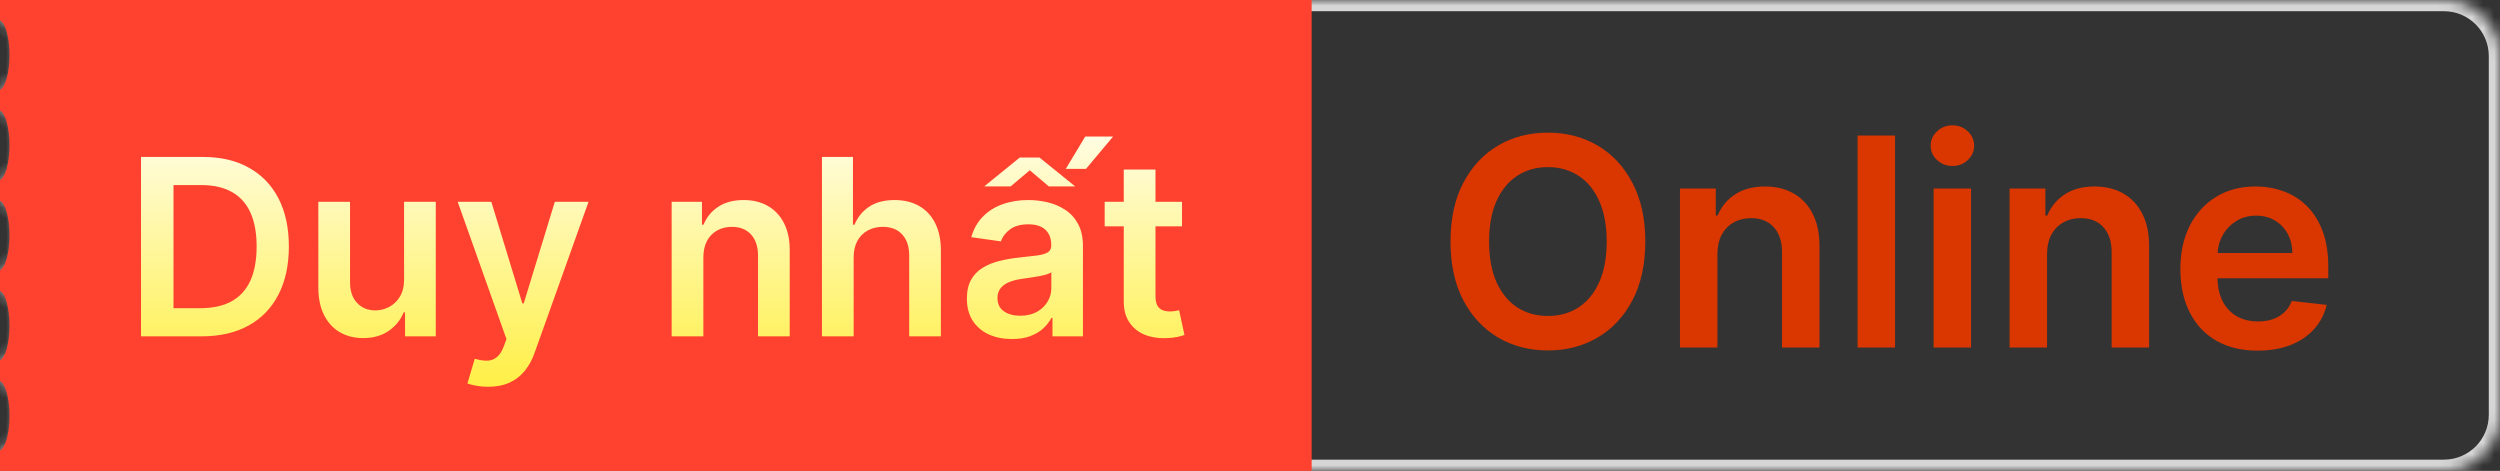
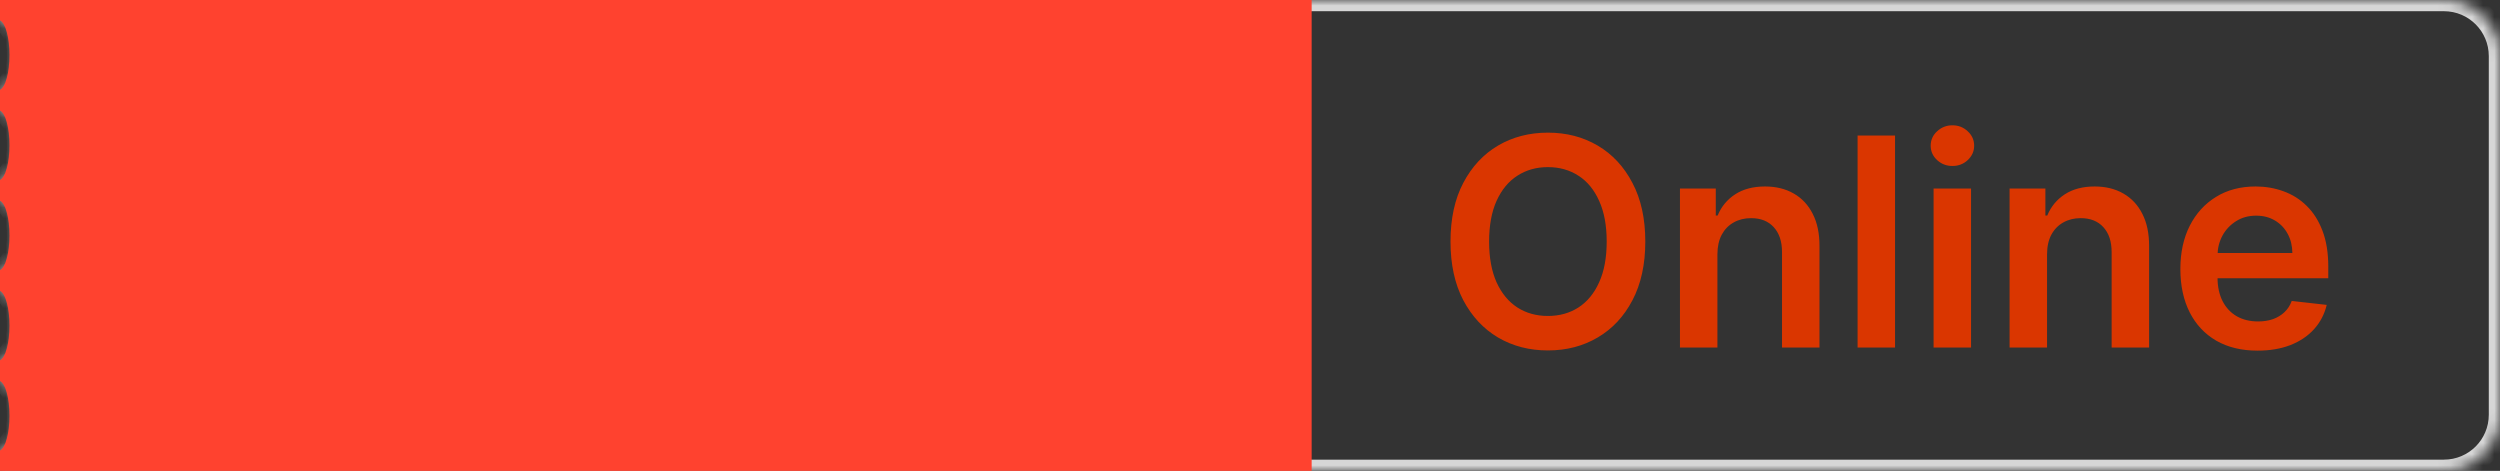
<svg xmlns="http://www.w3.org/2000/svg" width="223" height="42" viewBox="0 0 223 42" fill="none">
  <rect x="0" y="0" width="223" height="42" fill="#333333" stroke="none" />
  <mask id="path-1-inside-1_30_29" fill="white">
    <path fill-rule="evenodd" clip-rule="evenodd" d="M218 0H0V1.819C0.911 2.036 1.612 3.339 1.612 4.915C1.612 6.49 0.911 7.794 0 8.011V9.862C0.911 10.078 1.612 11.382 1.612 12.958C1.612 14.533 0.911 15.837 0 16.054V17.904C0.911 18.121 1.612 19.424 1.612 21C1.612 22.576 0.911 23.879 0 24.096V25.946C0.911 26.163 1.612 27.467 1.612 29.042C1.612 30.618 0.911 31.922 0 32.138V33.989C0.911 34.206 1.612 35.51 1.612 37.085C1.612 38.661 0.911 39.964 0 40.181V42H218C220.761 42 223 39.761 223 37V5C223 2.239 220.761 0 218 0Z" />
  </mask>
  <path d="M0 0V-1H-1V0H0ZM0 1.819H-1V2.609L-0.231 2.792L0 1.819ZM0 8.011L-0.231 7.038L-1 7.221V8.011H0ZM0 9.862H-1V10.652L-0.231 10.834L0 9.862ZM0 16.054L-0.231 15.081L-1 15.264V16.054H0ZM0 17.904H-1V18.694L-0.231 18.877L0 17.904ZM0 24.096L-0.231 23.123L-1 23.306V24.096H0ZM0 25.946H-1V26.736L-0.231 26.919L0 25.946ZM0 32.138L-0.231 31.166L-1 31.348V32.138H0ZM0 33.989H-1V34.779L-0.231 34.962L0 33.989ZM0 40.181L-0.231 39.208L-1 39.391V40.181H0ZM0 42H-1V43H0V42ZM0 1H218V-1H0V1ZM1 1.819V0H-1V1.819H1ZM2.612 4.915C2.612 3.987 2.407 3.104 2.033 2.392C1.669 1.7 1.073 1.046 0.231 0.846L-0.231 2.792C-0.161 2.808 0.048 2.914 0.263 3.322C0.467 3.71 0.612 4.267 0.612 4.915H2.612ZM0.231 8.984C1.073 8.783 1.669 8.129 2.033 7.438C2.407 6.726 2.612 5.842 2.612 4.915H0.612C0.612 5.563 0.467 6.119 0.263 6.507C0.048 6.915 -0.161 7.021 -0.231 7.038L0.231 8.984ZM1 9.862V8.011H-1V9.862H1ZM2.612 12.958C2.612 12.03 2.407 11.147 2.033 10.435C1.669 9.743 1.073 9.089 0.231 8.889L-0.231 10.834C-0.161 10.851 0.048 10.957 0.263 11.365C0.467 11.753 0.612 12.31 0.612 12.958H2.612ZM0.231 17.026C1.073 16.826 1.669 16.172 2.033 15.48C2.407 14.768 2.612 13.885 2.612 12.958H0.612C0.612 13.606 0.467 14.162 0.263 14.55C0.048 14.958 -0.161 15.064 -0.231 15.081L0.231 17.026ZM1 17.904V16.054H-1V17.904H1ZM2.612 21C2.612 20.072 2.407 19.189 2.033 18.477C1.669 17.785 1.073 17.131 0.231 16.931L-0.231 18.877C-0.161 18.893 0.048 19 0.263 19.408C0.467 19.796 0.612 20.352 0.612 21H2.612ZM0.231 25.069C1.073 24.869 1.669 24.215 2.033 23.523C2.407 22.811 2.612 21.928 2.612 21H0.612C0.612 21.648 0.467 22.204 0.263 22.592C0.048 23 -0.161 23.106 -0.231 23.123L0.231 25.069ZM1 25.946V24.096H-1V25.946H1ZM2.612 29.042C2.612 28.115 2.407 27.231 2.033 26.52C1.669 25.828 1.073 25.174 0.231 24.974L-0.231 26.919C-0.161 26.936 0.048 27.042 0.263 27.45C0.467 27.838 0.612 28.394 0.612 29.042H2.612ZM0.231 33.111C1.073 32.911 1.669 32.257 2.033 31.565C2.407 30.853 2.612 29.97 2.612 29.042H0.612C0.612 29.69 0.467 30.247 0.263 30.635C0.048 31.043 -0.161 31.149 -0.231 31.166L0.231 33.111ZM1 33.989V32.138H-1V33.989H1ZM-0.231 34.962C-0.161 34.979 0.048 35.085 0.263 35.493C0.467 35.881 0.612 36.437 0.612 37.085H2.612C2.612 36.158 2.407 35.274 2.033 34.562C1.669 33.871 1.073 33.217 0.231 33.016L-0.231 34.962ZM0.612 37.085C0.612 37.733 0.467 38.29 0.263 38.678C0.048 39.086 -0.161 39.192 -0.231 39.208L0.231 41.154C1.073 40.954 1.669 40.3 2.033 39.608C2.407 38.896 2.612 38.013 2.612 37.085H0.612ZM1 42V40.181H-1V42H1ZM218 41H0V43H218V41ZM222 37C222 39.209 220.209 41 218 41V43C221.314 43 224 40.314 224 37H222ZM222 5V37H224V5H222ZM218 1C220.209 1 222 2.791 222 5H224C224 1.686 221.314 -1 218 -1V1Z" fill="#D6D6D6" mask="url(#path-1-inside-1_30_29)" />
  <path fill-rule="evenodd" clip-rule="evenodd" d="M117 0H0V1.819C0.478 2.036 0.846 3.339 0.846 4.915C0.846 6.49 0.478 7.794 0 8.011V9.862C0.478 10.078 0.846 11.382 0.846 12.958C0.846 14.533 0.478 15.837 0 16.054V17.904C0.478 18.121 0.846 19.424 0.846 21C0.846 22.576 0.478 23.879 0 24.096V25.946C0.478 26.163 0.846 27.467 0.846 29.042C0.846 30.618 0.478 31.922 0 32.138V33.989C0.478 34.206 0.846 35.51 0.846 37.085C0.846 38.661 0.478 39.964 0 40.181V42H117V0Z" fill="#FF422F" />
-   <path d="M18 30H12.578V14H18.109C19.698 14 21.062 14.32 22.203 14.961C23.349 15.596 24.229 16.51 24.844 17.703C25.458 18.896 25.766 20.323 25.766 21.984C25.766 23.651 25.456 25.083 24.836 26.281C24.221 27.479 23.333 28.398 22.172 29.039C21.016 29.68 19.625 30 18 30ZM15.477 27.492H17.859C18.974 27.492 19.904 27.289 20.648 26.883C21.393 26.471 21.953 25.859 22.328 25.047C22.703 24.229 22.891 23.208 22.891 21.984C22.891 20.76 22.703 19.745 22.328 18.938C21.953 18.125 21.398 17.518 20.664 17.117C19.935 16.711 19.029 16.508 17.945 16.508H15.477V27.492ZM36.043 24.953V18H38.871V30H36.129V27.867H36.004C35.733 28.539 35.288 29.088 34.668 29.516C34.053 29.943 33.296 30.156 32.395 30.156C31.608 30.156 30.913 29.982 30.309 29.633C29.71 29.279 29.241 28.766 28.902 28.094C28.564 27.417 28.395 26.599 28.395 25.641V18H31.223V25.203C31.223 25.963 31.431 26.568 31.848 27.016C32.264 27.463 32.811 27.688 33.488 27.688C33.905 27.688 34.309 27.586 34.699 27.383C35.09 27.18 35.41 26.878 35.66 26.477C35.915 26.07 36.043 25.562 36.043 24.953ZM43.537 34.5C43.152 34.5 42.795 34.469 42.467 34.406C42.144 34.349 41.886 34.281 41.693 34.203L42.35 32C42.761 32.12 43.128 32.177 43.451 32.172C43.774 32.167 44.058 32.065 44.303 31.867C44.553 31.674 44.764 31.352 44.935 30.898L45.178 30.25L40.826 18H43.826L46.592 27.062H46.717L49.49 18H52.498L47.693 31.453C47.469 32.089 47.172 32.633 46.803 33.086C46.433 33.544 45.98 33.893 45.443 34.133C44.912 34.378 44.277 34.5 43.537 34.5ZM62.74 22.969V30H59.912V18H62.615V20.039H62.756C63.032 19.367 63.472 18.833 64.076 18.438C64.686 18.042 65.438 17.844 66.334 17.844C67.162 17.844 67.883 18.021 68.498 18.375C69.118 18.729 69.597 19.242 69.936 19.914C70.279 20.586 70.449 21.401 70.443 22.359V30H67.615V22.797C67.615 21.995 67.407 21.367 66.99 20.914C66.579 20.461 66.008 20.234 65.279 20.234C64.784 20.234 64.344 20.344 63.959 20.562C63.579 20.776 63.279 21.086 63.06 21.492C62.847 21.898 62.74 22.391 62.74 22.969ZM76.147 22.969V30H73.318V14H76.084V20.039H76.225C76.506 19.362 76.941 18.828 77.529 18.438C78.123 18.042 78.878 17.844 79.795 17.844C80.628 17.844 81.355 18.018 81.975 18.367C82.594 18.716 83.074 19.227 83.412 19.898C83.756 20.57 83.928 21.391 83.928 22.359V30H81.1V22.797C81.1 21.99 80.891 21.362 80.475 20.914C80.063 20.461 79.485 20.234 78.74 20.234C78.24 20.234 77.792 20.344 77.397 20.562C77.006 20.776 76.699 21.086 76.475 21.492C76.256 21.898 76.147 22.391 76.147 22.969ZM90.264 30.242C89.503 30.242 88.818 30.107 88.209 29.836C87.605 29.56 87.126 29.154 86.772 28.617C86.422 28.081 86.248 27.419 86.248 26.633C86.248 25.956 86.373 25.396 86.623 24.953C86.873 24.51 87.214 24.156 87.647 23.891C88.079 23.625 88.566 23.424 89.107 23.289C89.654 23.148 90.219 23.047 90.803 22.984C91.506 22.912 92.076 22.846 92.514 22.789C92.951 22.727 93.269 22.633 93.467 22.508C93.67 22.378 93.772 22.177 93.772 21.906V21.859C93.772 21.271 93.597 20.815 93.248 20.492C92.899 20.169 92.397 20.008 91.74 20.008C91.047 20.008 90.498 20.159 90.092 20.461C89.691 20.763 89.42 21.12 89.279 21.531L86.639 21.156C86.847 20.427 87.191 19.818 87.67 19.328C88.149 18.833 88.735 18.463 89.428 18.219C90.12 17.969 90.886 17.844 91.725 17.844C92.303 17.844 92.878 17.912 93.451 18.047C94.024 18.182 94.547 18.406 95.022 18.719C95.495 19.026 95.876 19.445 96.162 19.977C96.454 20.508 96.6 21.172 96.6 21.969V30H93.881V28.352H93.787C93.615 28.685 93.373 28.997 93.061 29.289C92.753 29.576 92.365 29.807 91.897 29.984C91.433 30.156 90.889 30.242 90.264 30.242ZM90.998 28.164C91.566 28.164 92.058 28.052 92.475 27.828C92.891 27.599 93.212 27.297 93.436 26.922C93.665 26.547 93.779 26.138 93.779 25.695V24.281C93.691 24.354 93.54 24.422 93.326 24.484C93.118 24.547 92.883 24.602 92.623 24.648C92.363 24.695 92.105 24.737 91.85 24.773C91.594 24.81 91.373 24.841 91.186 24.867C90.764 24.924 90.386 25.018 90.053 25.148C89.719 25.279 89.456 25.461 89.264 25.695C89.071 25.924 88.975 26.221 88.975 26.586C88.975 27.107 89.165 27.5 89.545 27.766C89.925 28.031 90.409 28.164 90.998 28.164ZM87.795 16.625L90.959 14.055H92.725L95.904 16.625H93.553L91.857 15.188L90.154 16.625H87.795ZM95.068 15.062L96.803 12.18H99.287L96.873 15.062H95.068ZM105.436 18V20.188H98.537V18H105.436ZM100.24 15.125H103.068V26.391C103.068 26.771 103.126 27.062 103.24 27.266C103.36 27.463 103.516 27.599 103.709 27.672C103.902 27.745 104.115 27.781 104.35 27.781C104.527 27.781 104.688 27.768 104.834 27.742C104.985 27.716 105.1 27.693 105.178 27.672L105.654 29.883C105.503 29.935 105.287 29.992 105.006 30.055C104.73 30.117 104.391 30.154 103.99 30.164C103.282 30.185 102.644 30.078 102.076 29.844C101.508 29.604 101.058 29.234 100.725 28.734C100.396 28.234 100.235 27.609 100.24 26.859V15.125Z" fill="url(#paint0_linear_30_29)" />
  <path d="M146.761 21.546C146.761 23.583 146.38 25.328 145.616 26.78C144.859 28.227 143.825 29.335 142.514 30.104C141.209 30.874 139.729 31.259 138.073 31.259C136.417 31.259 134.934 30.874 133.623 30.104C132.318 29.329 131.284 28.218 130.521 26.771C129.763 25.319 129.385 23.577 129.385 21.546C129.385 19.508 129.763 17.766 130.521 16.32C131.284 14.867 132.318 13.756 133.623 12.986C134.934 12.217 136.417 11.832 138.073 11.832C139.729 11.832 141.209 12.217 142.514 12.986C143.825 13.756 144.859 14.867 145.616 16.32C146.38 17.766 146.761 19.508 146.761 21.546ZM143.317 21.546C143.317 20.111 143.093 18.902 142.643 17.917C142.2 16.926 141.585 16.178 140.797 15.673C140.009 15.162 139.101 14.907 138.073 14.907C137.045 14.907 136.137 15.162 135.349 15.673C134.562 16.178 133.943 16.926 133.494 17.917C133.05 18.902 132.829 20.111 132.829 21.546C132.829 22.98 133.05 24.192 133.494 25.183C133.943 26.168 134.562 26.916 135.349 27.427C136.137 27.932 137.045 28.184 138.073 28.184C139.101 28.184 140.009 27.932 140.797 27.427C141.585 26.916 142.2 26.168 142.643 25.183C143.093 24.192 143.317 22.98 143.317 21.546ZM153.194 22.69V31H149.852V16.818H153.047V19.228H153.213C153.539 18.434 154.059 17.803 154.773 17.335C155.493 16.867 156.383 16.634 157.442 16.634C158.42 16.634 159.273 16.843 159.999 17.261C160.732 17.68 161.298 18.286 161.698 19.08C162.104 19.874 162.304 20.838 162.298 21.97V31H158.956V22.487C158.956 21.539 158.71 20.798 158.217 20.262C157.731 19.727 157.057 19.459 156.195 19.459C155.61 19.459 155.09 19.588 154.635 19.847C154.185 20.099 153.831 20.465 153.573 20.945C153.321 21.425 153.194 22.007 153.194 22.69ZM169.038 12.091V31H165.696V12.091H169.038ZM172.475 31V16.818H175.817V31H172.475ZM174.156 14.805C173.626 14.805 173.171 14.63 172.789 14.279C172.407 13.922 172.217 13.494 172.217 12.996C172.217 12.491 172.407 12.063 172.789 11.712C173.171 11.355 173.626 11.177 174.156 11.177C174.691 11.177 175.147 11.355 175.522 11.712C175.904 12.063 176.094 12.491 176.094 12.996C176.094 13.494 175.904 13.922 175.522 14.279C175.147 14.63 174.691 14.805 174.156 14.805ZM182.597 22.69V31H179.254V16.818H182.449V19.228H182.615C182.941 18.434 183.462 17.803 184.176 17.335C184.896 16.867 185.785 16.634 186.844 16.634C187.823 16.634 188.675 16.843 189.401 17.261C190.134 17.68 190.7 18.286 191.1 19.08C191.507 19.874 191.707 20.838 191.7 21.97V31H188.358V22.487C188.358 21.539 188.112 20.798 187.619 20.262C187.133 19.727 186.459 19.459 185.597 19.459C185.013 19.459 184.493 19.588 184.037 19.847C183.588 20.099 183.234 20.465 182.975 20.945C182.723 21.425 182.597 22.007 182.597 22.69ZM201.377 31.277C199.955 31.277 198.727 30.982 197.693 30.391C196.665 29.794 195.874 28.95 195.32 27.861C194.766 26.765 194.489 25.476 194.489 23.992C194.489 22.533 194.766 21.253 195.32 20.151C195.88 19.043 196.662 18.182 197.665 17.566C198.668 16.944 199.847 16.634 201.201 16.634C202.075 16.634 202.9 16.775 203.676 17.058C204.457 17.335 205.147 17.766 205.744 18.351C206.347 18.936 206.821 19.68 207.166 20.585C207.51 21.484 207.683 22.555 207.683 23.798V24.823H196.058V22.57H204.479C204.473 21.93 204.334 21.361 204.063 20.862C203.793 20.358 203.414 19.96 202.928 19.671C202.448 19.382 201.887 19.237 201.247 19.237C200.564 19.237 199.964 19.403 199.447 19.736C198.93 20.062 198.527 20.493 198.237 21.028C197.954 21.558 197.81 22.139 197.803 22.773V24.74C197.803 25.565 197.954 26.273 198.256 26.864C198.557 27.448 198.979 27.898 199.521 28.212C200.062 28.519 200.696 28.673 201.423 28.673C201.909 28.673 202.349 28.606 202.743 28.47C203.137 28.329 203.479 28.122 203.768 27.852C204.057 27.581 204.276 27.245 204.423 26.845L207.544 27.196C207.347 28.021 206.972 28.741 206.418 29.357C205.87 29.966 205.168 30.44 204.313 30.778C203.457 31.111 202.478 31.277 201.377 31.277Z" fill="#DA3600" />
  <defs>
    <linearGradient id="paint0_linear_30_29" x1="59" y1="8" x2="59" y2="35" gradientUnits="userSpaceOnUse">
      <stop stop-color="white" />
      <stop offset="1" stop-color="#FFEF42" />
    </linearGradient>
  </defs>
</svg>